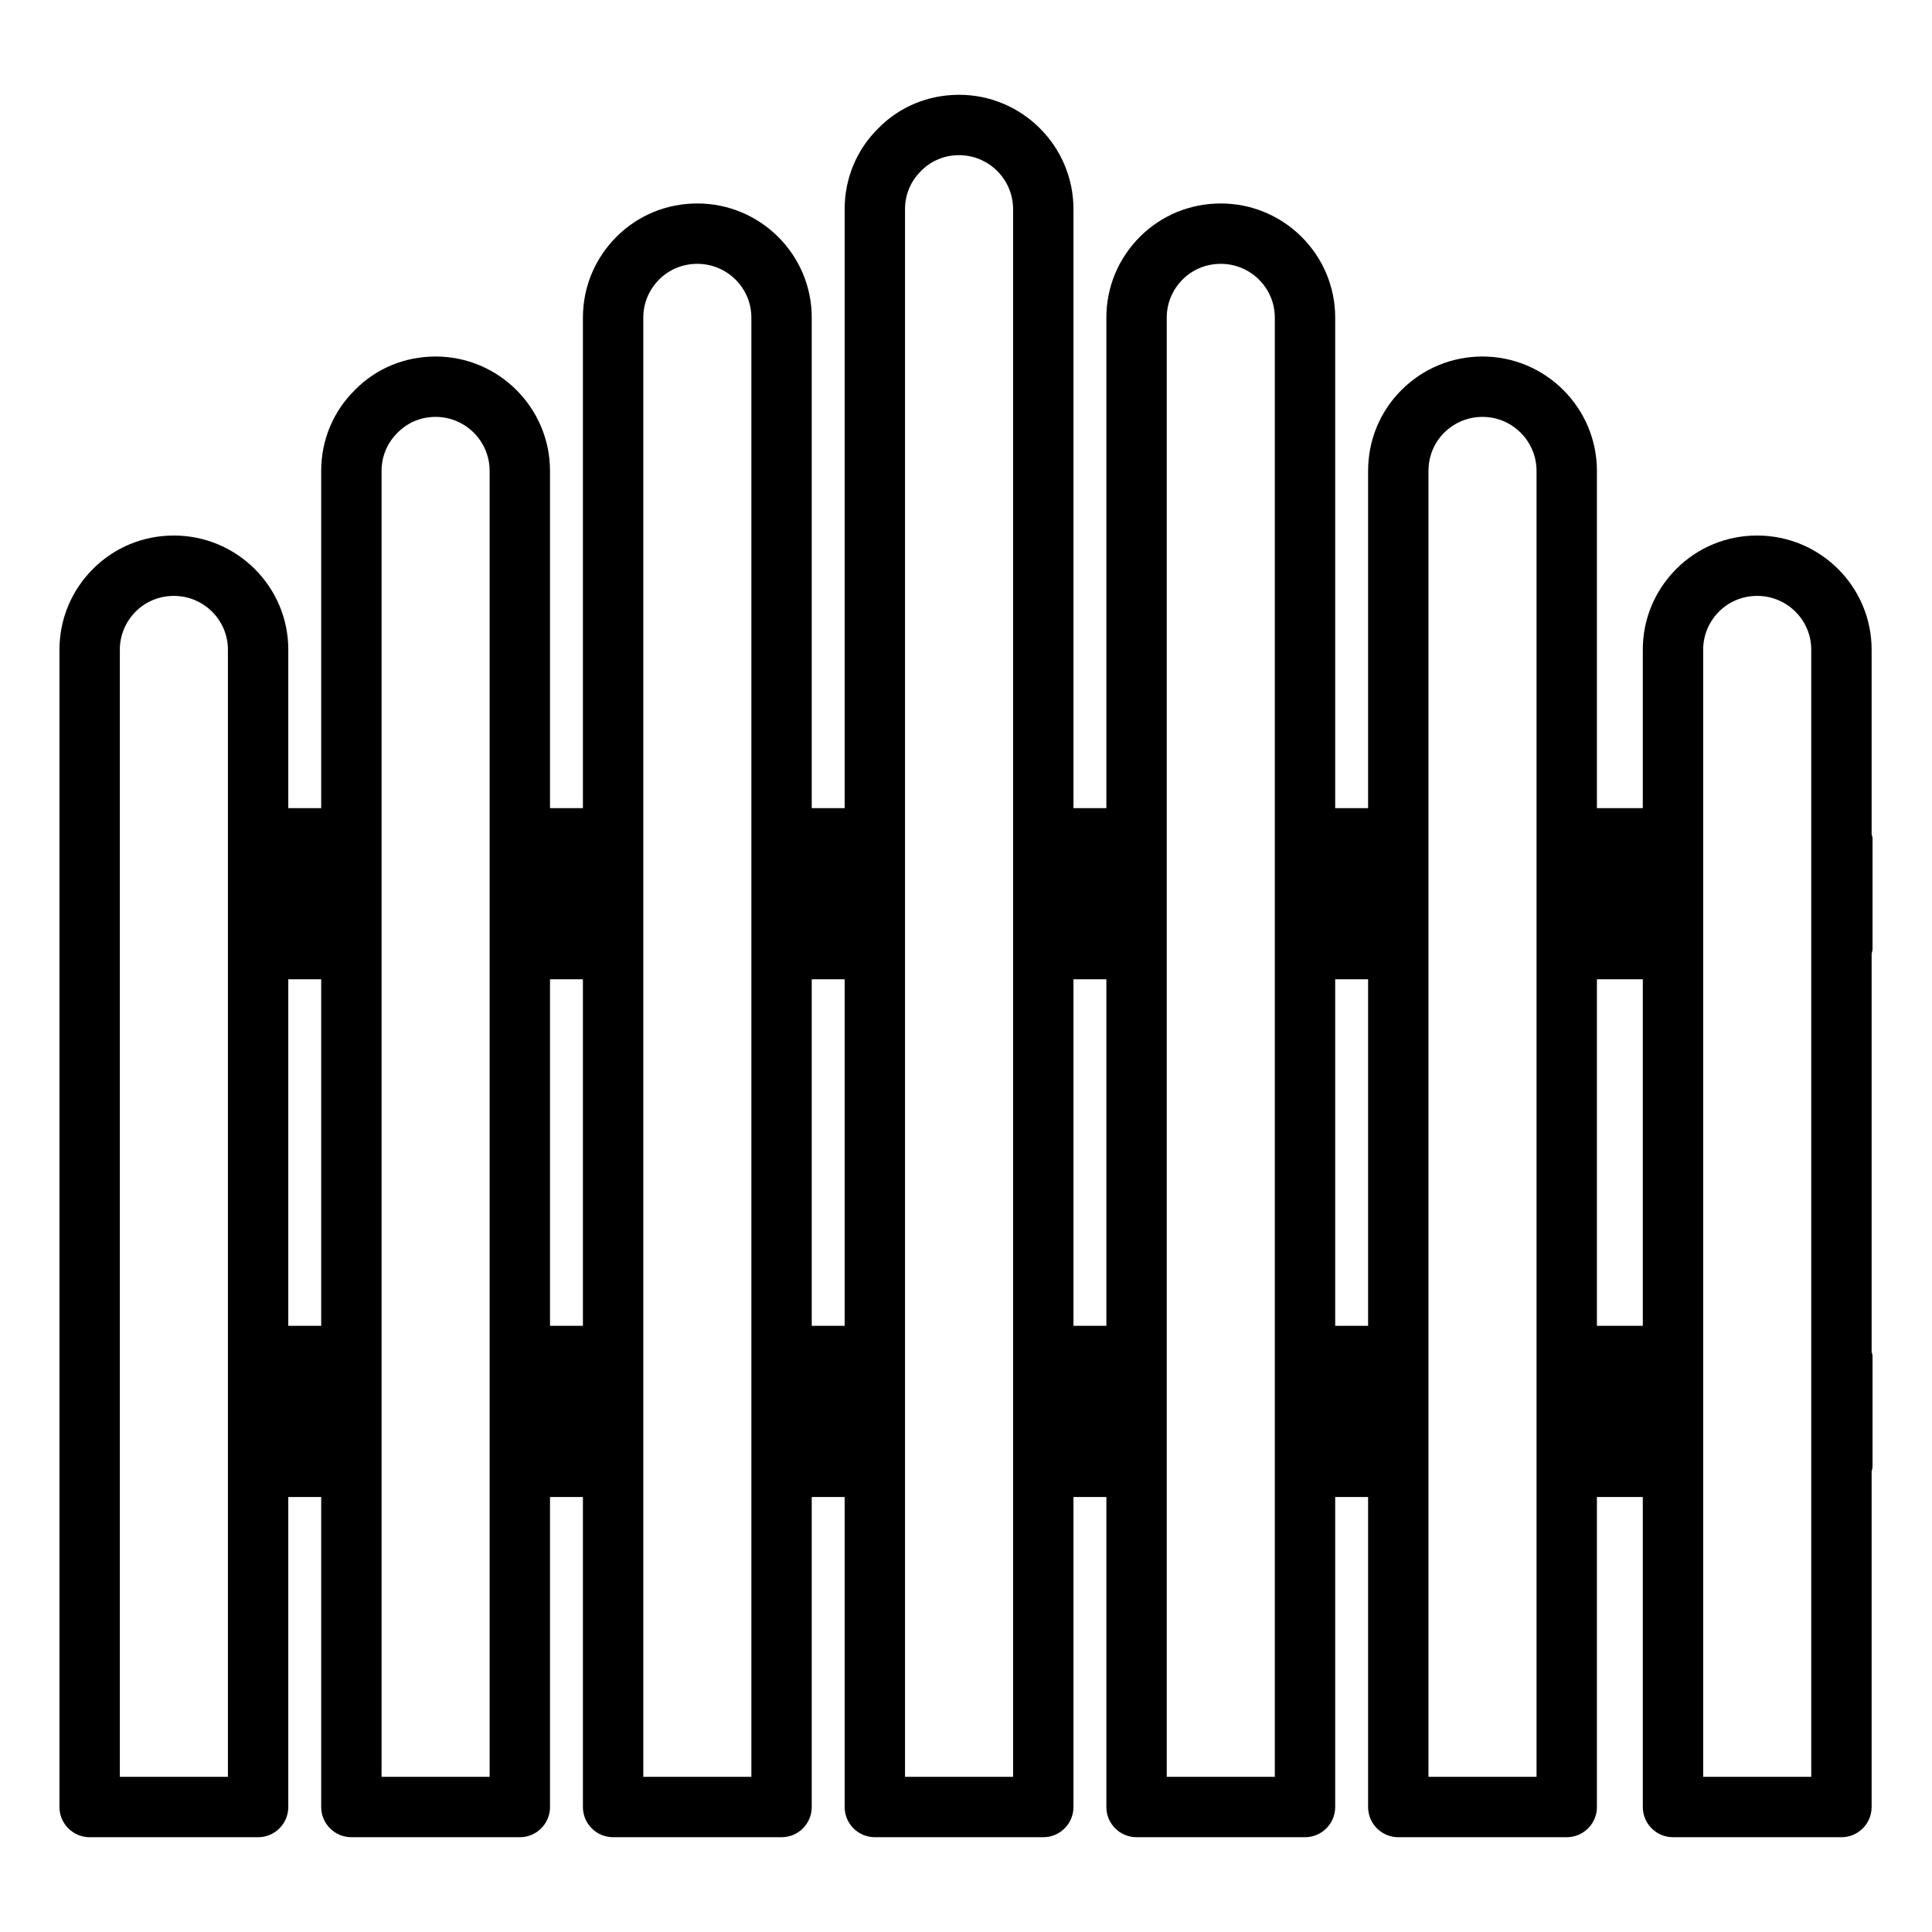
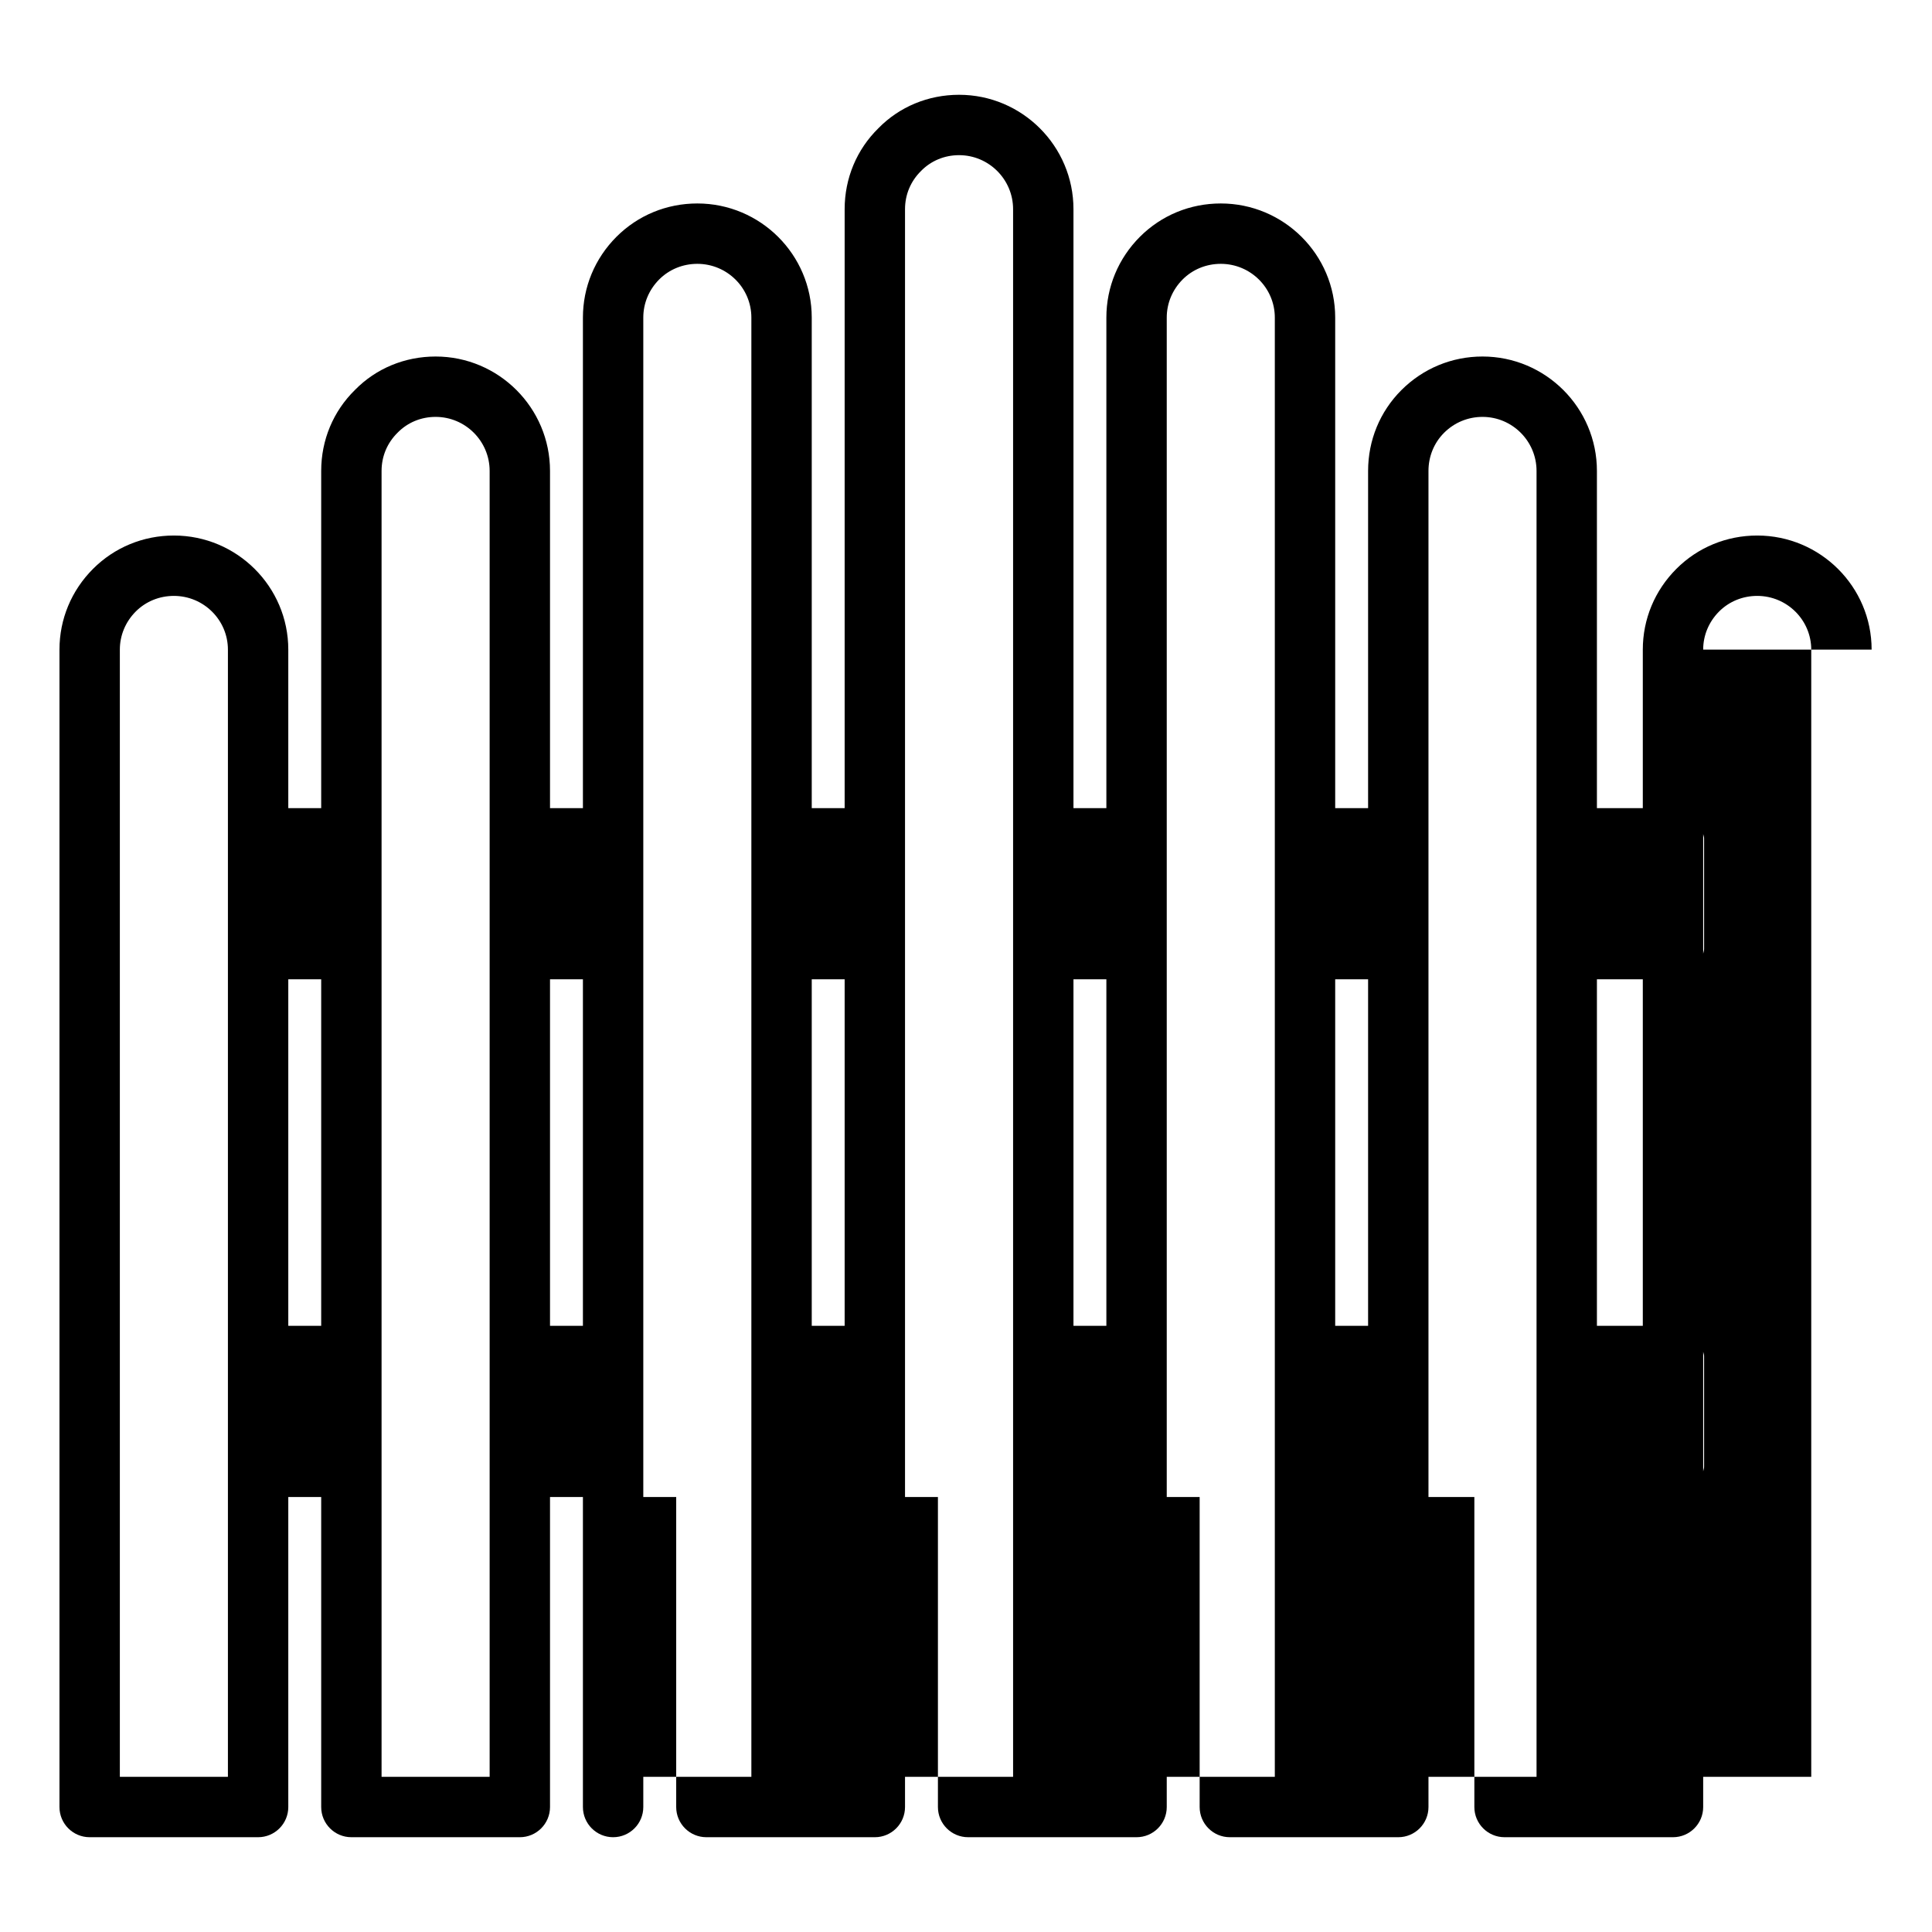
<svg xmlns="http://www.w3.org/2000/svg" id="Layer_1" viewBox="0 0 64 64" data-name="Layer 1">
-   <path d="m62 21.52c0-2.084-1.7-3.78-3.79-3.78-1.015 0-1.966.392-2.677 1.103-.718.718-1.113 1.668-1.113 2.677v5.25h-1.52v-11.17c0-2.09-1.7-3.79-3.79-3.79-1.015 0-1.969.395-2.687 1.113-.711.711-1.103 1.662-1.103 2.677v11.17h-1.09v-16.25c0-2.084-1.7-3.78-3.79-3.78-1.016 0-1.966.392-2.678 1.103-.717.718-1.112 1.668-1.112 2.677v16.25h-1.09v-19.84c0-2.09-1.7-3.79-3.79-3.79-1.023 0-1.976.397-2.67 1.106-.722.708-1.12 1.661-1.12 2.684v19.84h-1.09v-16.25c0-2.084-1.7-3.78-3.79-3.78-1.016 0-1.966.392-2.678 1.103-.717.718-1.112 1.668-1.112 2.677v16.25h-1.09v-11.17c0-2.09-1.7-3.79-3.79-3.79-1.023 0-1.976.397-2.67 1.106-.722.708-1.12 1.661-1.12 2.684v11.17h-1.09v-5.25c0-2.084-1.7-3.78-3.79-3.78-1.015 0-1.966.392-2.677 1.103-.718.718-1.113 1.669-1.113 2.677v38.34c0 .552.448 1 1 1h5.58c.552 0 1-.448 1-1v-10.27h1.09v10.27c0 .552.448 1 1 1h5.58c.552 0 1-.448 1-1v-10.27h1.09v10.27c0 .552.448 1 1 1h5.58c.552 0 1-.448 1-1v-10.27h1.09v10.27c0 .552.448 1 1 1h5.58c.552 0 1-.448 1-1v-10.27h1.09v10.27c0 .552.448 1 1 1h5.58c.552 0 1-.448 1-1v-10.27h1.09v10.27c0 .552.448 1 1 1h5.58c.552 0 1-.448 1-1v-10.27h1.52v10.27c0 .552.448 1 1 1h5.58c.552 0 1-.448 1-1v-11.12c.008-.051.03-.097.03-.15v-3.67c0-.05-.023-.093-.03-.141v-13.189c.008-.051.03-.097.03-.15v-3.67c0-.05-.023-.093-.03-.141v-6.109zm-54.45 37.34h-3.58v-37.34c0-.474.188-.923.527-1.263.333-.333.782-.517 1.263-.517.987 0 1.79.798 1.79 1.78v37.34zm2-14.94v-11.48h1.09v11.48zm6.67 14.94h-3.58v-43.26c0-.481.185-.927.534-1.27.329-.335.775-.52 1.256-.52.987 0 1.79.803 1.79 1.79v43.26zm2-14.94v-11.48h1.09v11.48zm6.67 14.94h-3.58v-48.34c0-.475.188-.923.527-1.263.333-.333.782-.517 1.263-.517.987 0 1.79.798 1.79 1.78v48.34zm2-14.94v-11.48h1.09v11.48zm6.67 14.94h-3.58v-51.93c0-.481.185-.927.534-1.27.329-.335.775-.52 1.256-.52.987 0 1.79.803 1.79 1.79v51.93zm2-14.94v-11.48h1.09v11.48zm6.67 14.94h-3.58v-48.34c0-.475.188-.923.527-1.263.333-.333.782-.517 1.263-.517.987 0 1.79.798 1.79 1.78v48.34zm2-14.94v-11.48h1.09v11.48zm6.67 14.94h-3.58v-43.26c0-.481.184-.93.517-1.263.34-.34.793-.527 1.273-.527.987 0 1.79.803 1.79 1.79v43.26zm2-14.94v-11.48h1.52v11.48zm7.1 14.94h-3.58v-37.34c0-.475.188-.923.527-1.263.333-.333.782-.517 1.263-.517.987 0 1.79.798 1.79 1.78v37.34z" />
+   <path d="m62 21.52c0-2.084-1.7-3.78-3.79-3.78-1.015 0-1.966.392-2.677 1.103-.718.718-1.113 1.668-1.113 2.677v5.25h-1.52v-11.17c0-2.09-1.7-3.79-3.79-3.79-1.015 0-1.969.395-2.687 1.113-.711.711-1.103 1.662-1.103 2.677v11.17h-1.09v-16.25c0-2.084-1.7-3.78-3.79-3.78-1.016 0-1.966.392-2.678 1.103-.717.718-1.112 1.668-1.112 2.677v16.25h-1.09v-19.84c0-2.09-1.7-3.79-3.79-3.79-1.023 0-1.976.397-2.67 1.106-.722.708-1.12 1.661-1.12 2.684v19.84h-1.09v-16.25c0-2.084-1.7-3.78-3.79-3.78-1.016 0-1.966.392-2.678 1.103-.717.718-1.112 1.668-1.112 2.677v16.25h-1.09v-11.17c0-2.09-1.7-3.79-3.79-3.79-1.023 0-1.976.397-2.67 1.106-.722.708-1.12 1.661-1.12 2.684v11.17h-1.09v-5.25c0-2.084-1.7-3.78-3.79-3.78-1.015 0-1.966.392-2.677 1.103-.718.718-1.113 1.669-1.113 2.677v38.34c0 .552.448 1 1 1h5.58c.552 0 1-.448 1-1v-10.27h1.09v10.27c0 .552.448 1 1 1h5.58c.552 0 1-.448 1-1v-10.27h1.09v10.27c0 .552.448 1 1 1c.552 0 1-.448 1-1v-10.27h1.09v10.27c0 .552.448 1 1 1h5.58c.552 0 1-.448 1-1v-10.27h1.09v10.27c0 .552.448 1 1 1h5.58c.552 0 1-.448 1-1v-10.27h1.09v10.27c0 .552.448 1 1 1h5.58c.552 0 1-.448 1-1v-10.27h1.52v10.27c0 .552.448 1 1 1h5.58c.552 0 1-.448 1-1v-11.12c.008-.051.03-.097.03-.15v-3.67c0-.05-.023-.093-.03-.141v-13.189c.008-.051.03-.097.03-.15v-3.67c0-.05-.023-.093-.03-.141v-6.109zm-54.45 37.34h-3.58v-37.34c0-.474.188-.923.527-1.263.333-.333.782-.517 1.263-.517.987 0 1.79.798 1.79 1.78v37.34zm2-14.94v-11.48h1.09v11.48zm6.67 14.94h-3.58v-43.26c0-.481.185-.927.534-1.27.329-.335.775-.52 1.256-.52.987 0 1.79.803 1.79 1.79v43.26zm2-14.94v-11.48h1.09v11.48zm6.67 14.94h-3.58v-48.34c0-.475.188-.923.527-1.263.333-.333.782-.517 1.263-.517.987 0 1.79.798 1.79 1.78v48.34zm2-14.94v-11.48h1.09v11.48zm6.67 14.94h-3.58v-51.93c0-.481.185-.927.534-1.27.329-.335.775-.52 1.256-.52.987 0 1.79.803 1.79 1.79v51.93zm2-14.94v-11.48h1.09v11.48zm6.67 14.94h-3.58v-48.34c0-.475.188-.923.527-1.263.333-.333.782-.517 1.263-.517.987 0 1.79.798 1.79 1.78v48.34zm2-14.94v-11.48h1.09v11.48zm6.67 14.94h-3.58v-43.26c0-.481.184-.93.517-1.263.34-.34.793-.527 1.273-.527.987 0 1.79.803 1.79 1.79v43.26zm2-14.94v-11.48h1.52v11.48zm7.1 14.94h-3.58v-37.34c0-.475.188-.923.527-1.263.333-.333.782-.517 1.263-.517.987 0 1.79.798 1.79 1.78v37.34z" />
</svg>